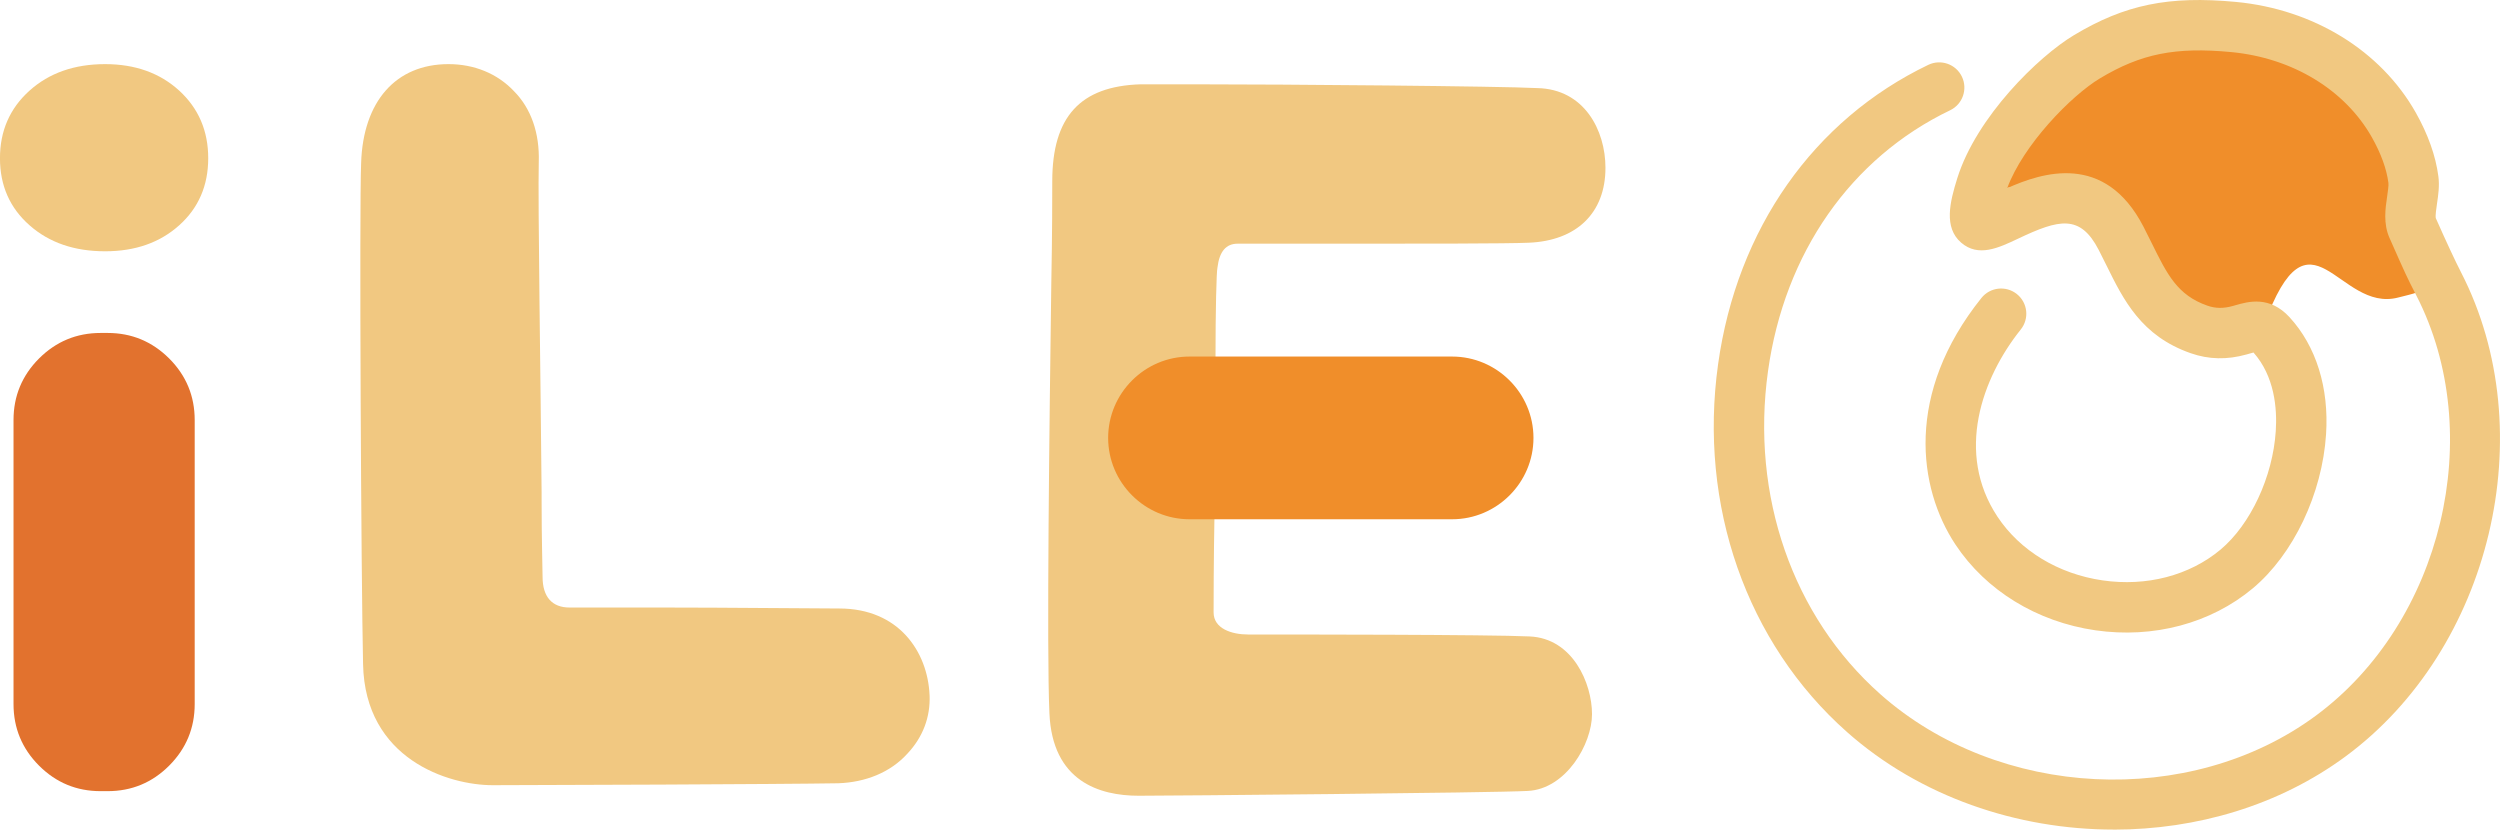
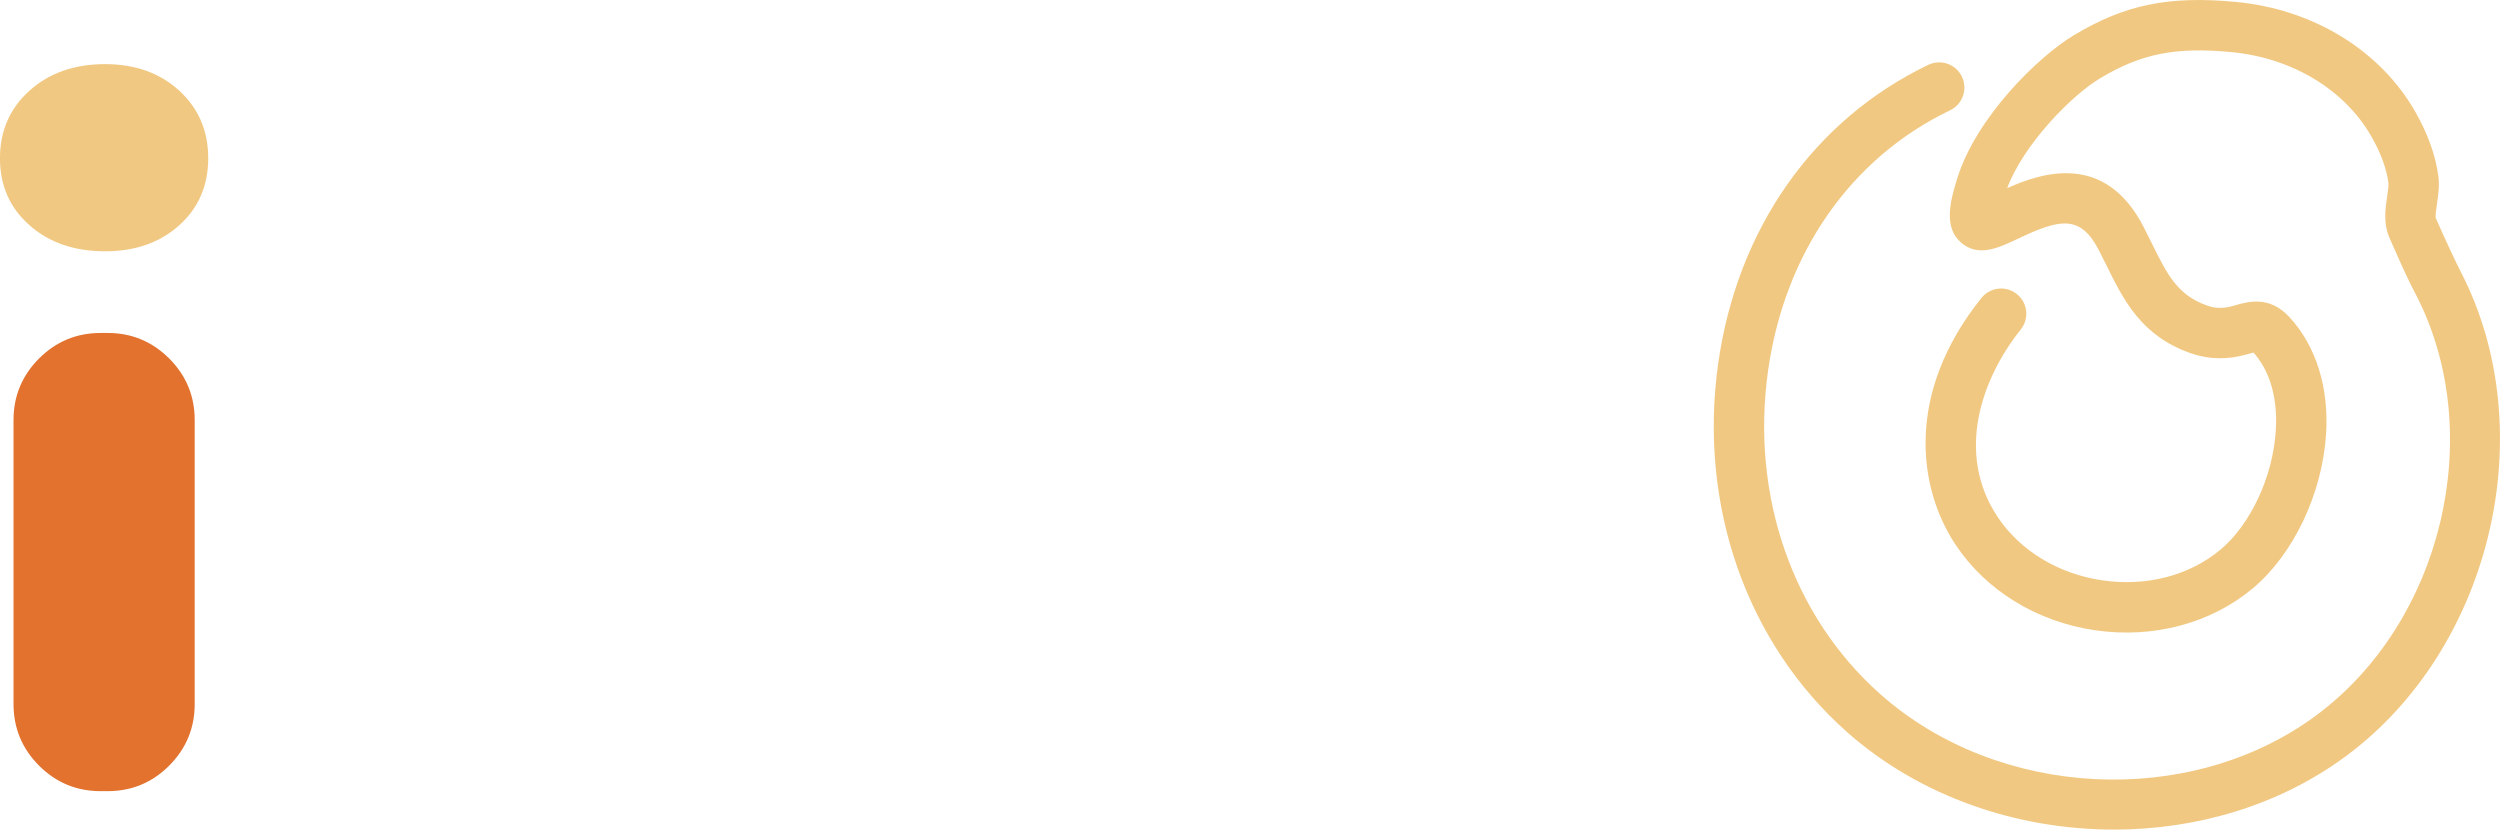
<svg xmlns="http://www.w3.org/2000/svg" id="a" viewBox="0 0 93.171 30.917">
  <defs>
    <style>.c{fill:#e2722e;}.c,.d,.e{stroke-width:0px;}.d{fill:#f08e2a;}.e{fill:#f1c881;}</style>
  </defs>
-   <path class="d" d="m89.378,11.088c1.031-.27,1.983-.304.535-2.597-.359-.568-.338-2.599-.757-3.123-1.215-1.522-2.185-2.416-4.423-3.453-5.789-2.683-11.042,5.495-10.282,5.178.906-.378,3.523.14,4.576,2.79.106.266.242.51.33.766.667,1.959,4.481,2.94,5.021,1.457,1.721-4.725,2.759-.431,5-1.018Z" />
  <path class="e" d="m78.779,30.917c-3.604 0-7.227-1.227-9.946-3.637-3.743-3.318-5.538-8.443-4.802-13.71.704-5.036,3.559-9.101,7.833-11.153.469-.225,1.029-.027,1.253.44.224.468.027,1.029-.44,1.253-3.698,1.775-6.171,5.318-6.786,9.719-.649,4.641.917,9.144,4.188,12.044,4.409,3.908,11.534,4.261,16.223.803,4.717-3.478,6.4-10.504,3.752-15.662-.365-.711-.377-.737-1-2.144-.239-.539-.155-1.103-.088-1.557.026-.179.059-.402.046-.499-.069-.523-.276-1.093-.616-1.696-1.002-1.773-2.961-2.961-5.241-3.177-2.08-.197-3.361.059-4.893.979-1.078.647-2.861,2.481-3.457,4.092,1.298-.582,3.64-1.348,5.079,1.437.107.208.208.412.307.612.576,1.168.956,1.94,2.076,2.331.303.106.597.109.951.01l.094-.027c.475-.136,1.27-.364,2.015.447.991,1.078,1.475,2.628,1.361,4.366-.145,2.219-1.216,4.47-2.729,5.737-1.565,1.309-3.705,1.879-5.87,1.565-2.177-.317-4.077-1.481-5.213-3.196-1.399-2.111-1.88-5.634.968-9.189.325-.405.915-.47,1.321-.146.405.324.47.915.146,1.32-1.453,1.814-2.445,4.599-.869,6.977.841,1.269,2.269,2.135,3.918,2.374,1.637.238,3.239-.18,4.394-1.146,1.121-.938,1.949-2.714,2.06-4.418.055-.849-.045-2.04-.83-2.928-.05.013-.107.029-.156.043l-.105.03c-.727.203-1.406.188-2.076-.046-1.846-.644-2.505-1.981-3.142-3.273-.093-.189-.189-.383-.291-.58-.69-1.334-1.479-1.141-2.995-.421-.733.348-1.491.708-2.133.15-.648-.564-.424-1.498-.139-2.406.719-2.285,3.019-4.528,4.347-5.325,1.898-1.139,3.536-1.474,6.037-1.238,2.891.274,5.396,1.815,6.7,4.124.459.813.743,1.613.843,2.376.047.357-.005.708-.051,1.017-.025.169-.067.452-.045.542q.606,1.365.946,2.028c3.05,5.942,1.117,14.031-4.309,18.032-2.479,1.828-5.551,2.728-8.637,2.728Z" />
-   <path class="e" d="m34.644,25.9c.036.822-.251,1.574-.823,2.183-.645.714-1.575,1.072-2.577,1.108-1.968.036-11.272.072-12.882.072-1.645,0-4.759-.965-4.831-4.509-.072-3.186-.143-16.996-.072-18.679.072-2.29,1.288-3.685,3.257-3.685.966,0,1.824.358,2.432,1.001.645.645.967,1.576.931,2.648-.036,1.469.072,8.267.106,12.31v.322c0,1.466.036,2.541.036,2.827,0,.75.358,1.144,1.003,1.144h3.471c2.468,0,5.51.036,6.584.036,2.218,0,3.292,1.61,3.364,3.221Z" />
-   <path class="e" d="m59.332,26.614c0,1.11-.966,2.792-2.396,2.863-1.324.072-13.317.179-14.498.179-1.467,0-3.221-.537-3.328-3.078-.107-2.326,0-10.878.07-15.995.036-1.86.036-3.327.036-3.828,0-2.398,1.038-3.544,3.293-3.613h1.968c3.543,0,11.419.069,12.815.141,1.754.036,2.541,1.576,2.541,2.971,0,1.681-1.073,2.72-2.863,2.792-.787.036-4.155.036-6.409.036h-4.438c-.429,0-.679.287-.751.896-.036.141-.072,1.574-.072,3.398,2.935.072,7.333.215,8.335.215.537,0,1.002.215,1.396.609.5.571.823,1.43.787,2.254-.072,1.18-1.073,2.541-2.469,2.577-.251.036.11.036-.712.036-2.041,0-5.368-.036-7.372-.072-.036,1.932-.036,3.506-.036,3.828,0,.609.681.824,1.288.824,1.647,0,8.987,0,10.489.072,1.611.069,2.326,1.753,2.326,2.897Z" />
  <path class="e" d="m3.918,9.365c-1.145,0-2.084-.321-2.817-.969-.734-.645-1.102-1.479-1.102-2.499s.367-1.859,1.102-2.52c.733-.658,1.672-.987,2.817-.987,1.118,0,2.039.329,2.761.987.72.661,1.081,1.5,1.081,2.52s-.361,1.854-1.081,2.499c-.722.648-1.642.969-2.761.969Z" />
  <path class="c" d="m3.75,29.485c-.896,0-1.66-.316-2.295-.951-.634-.635-.951-1.4-.951-2.295v-10.584c0-.895.318-1.66.951-2.295.635-.632,1.399-.951,2.295-.951h.26c.896,0,1.66.319,2.295.951.634.635.951,1.4.951,2.295v10.584c0,.895-.318,1.66-.951,2.295-.635.635-1.399.951-2.295.951h-.26Z" />
-   <path class="d" d="m54.118,19.352h-9.787c-1.667,0-3.032-1.364-3.032-3.032h0c0-1.667,1.364-3.032,3.032-3.032h9.787c1.667,0,3.032,1.364,3.032,3.032h0c0,1.667-1.364,3.032-3.032,3.032Z" />
</svg>